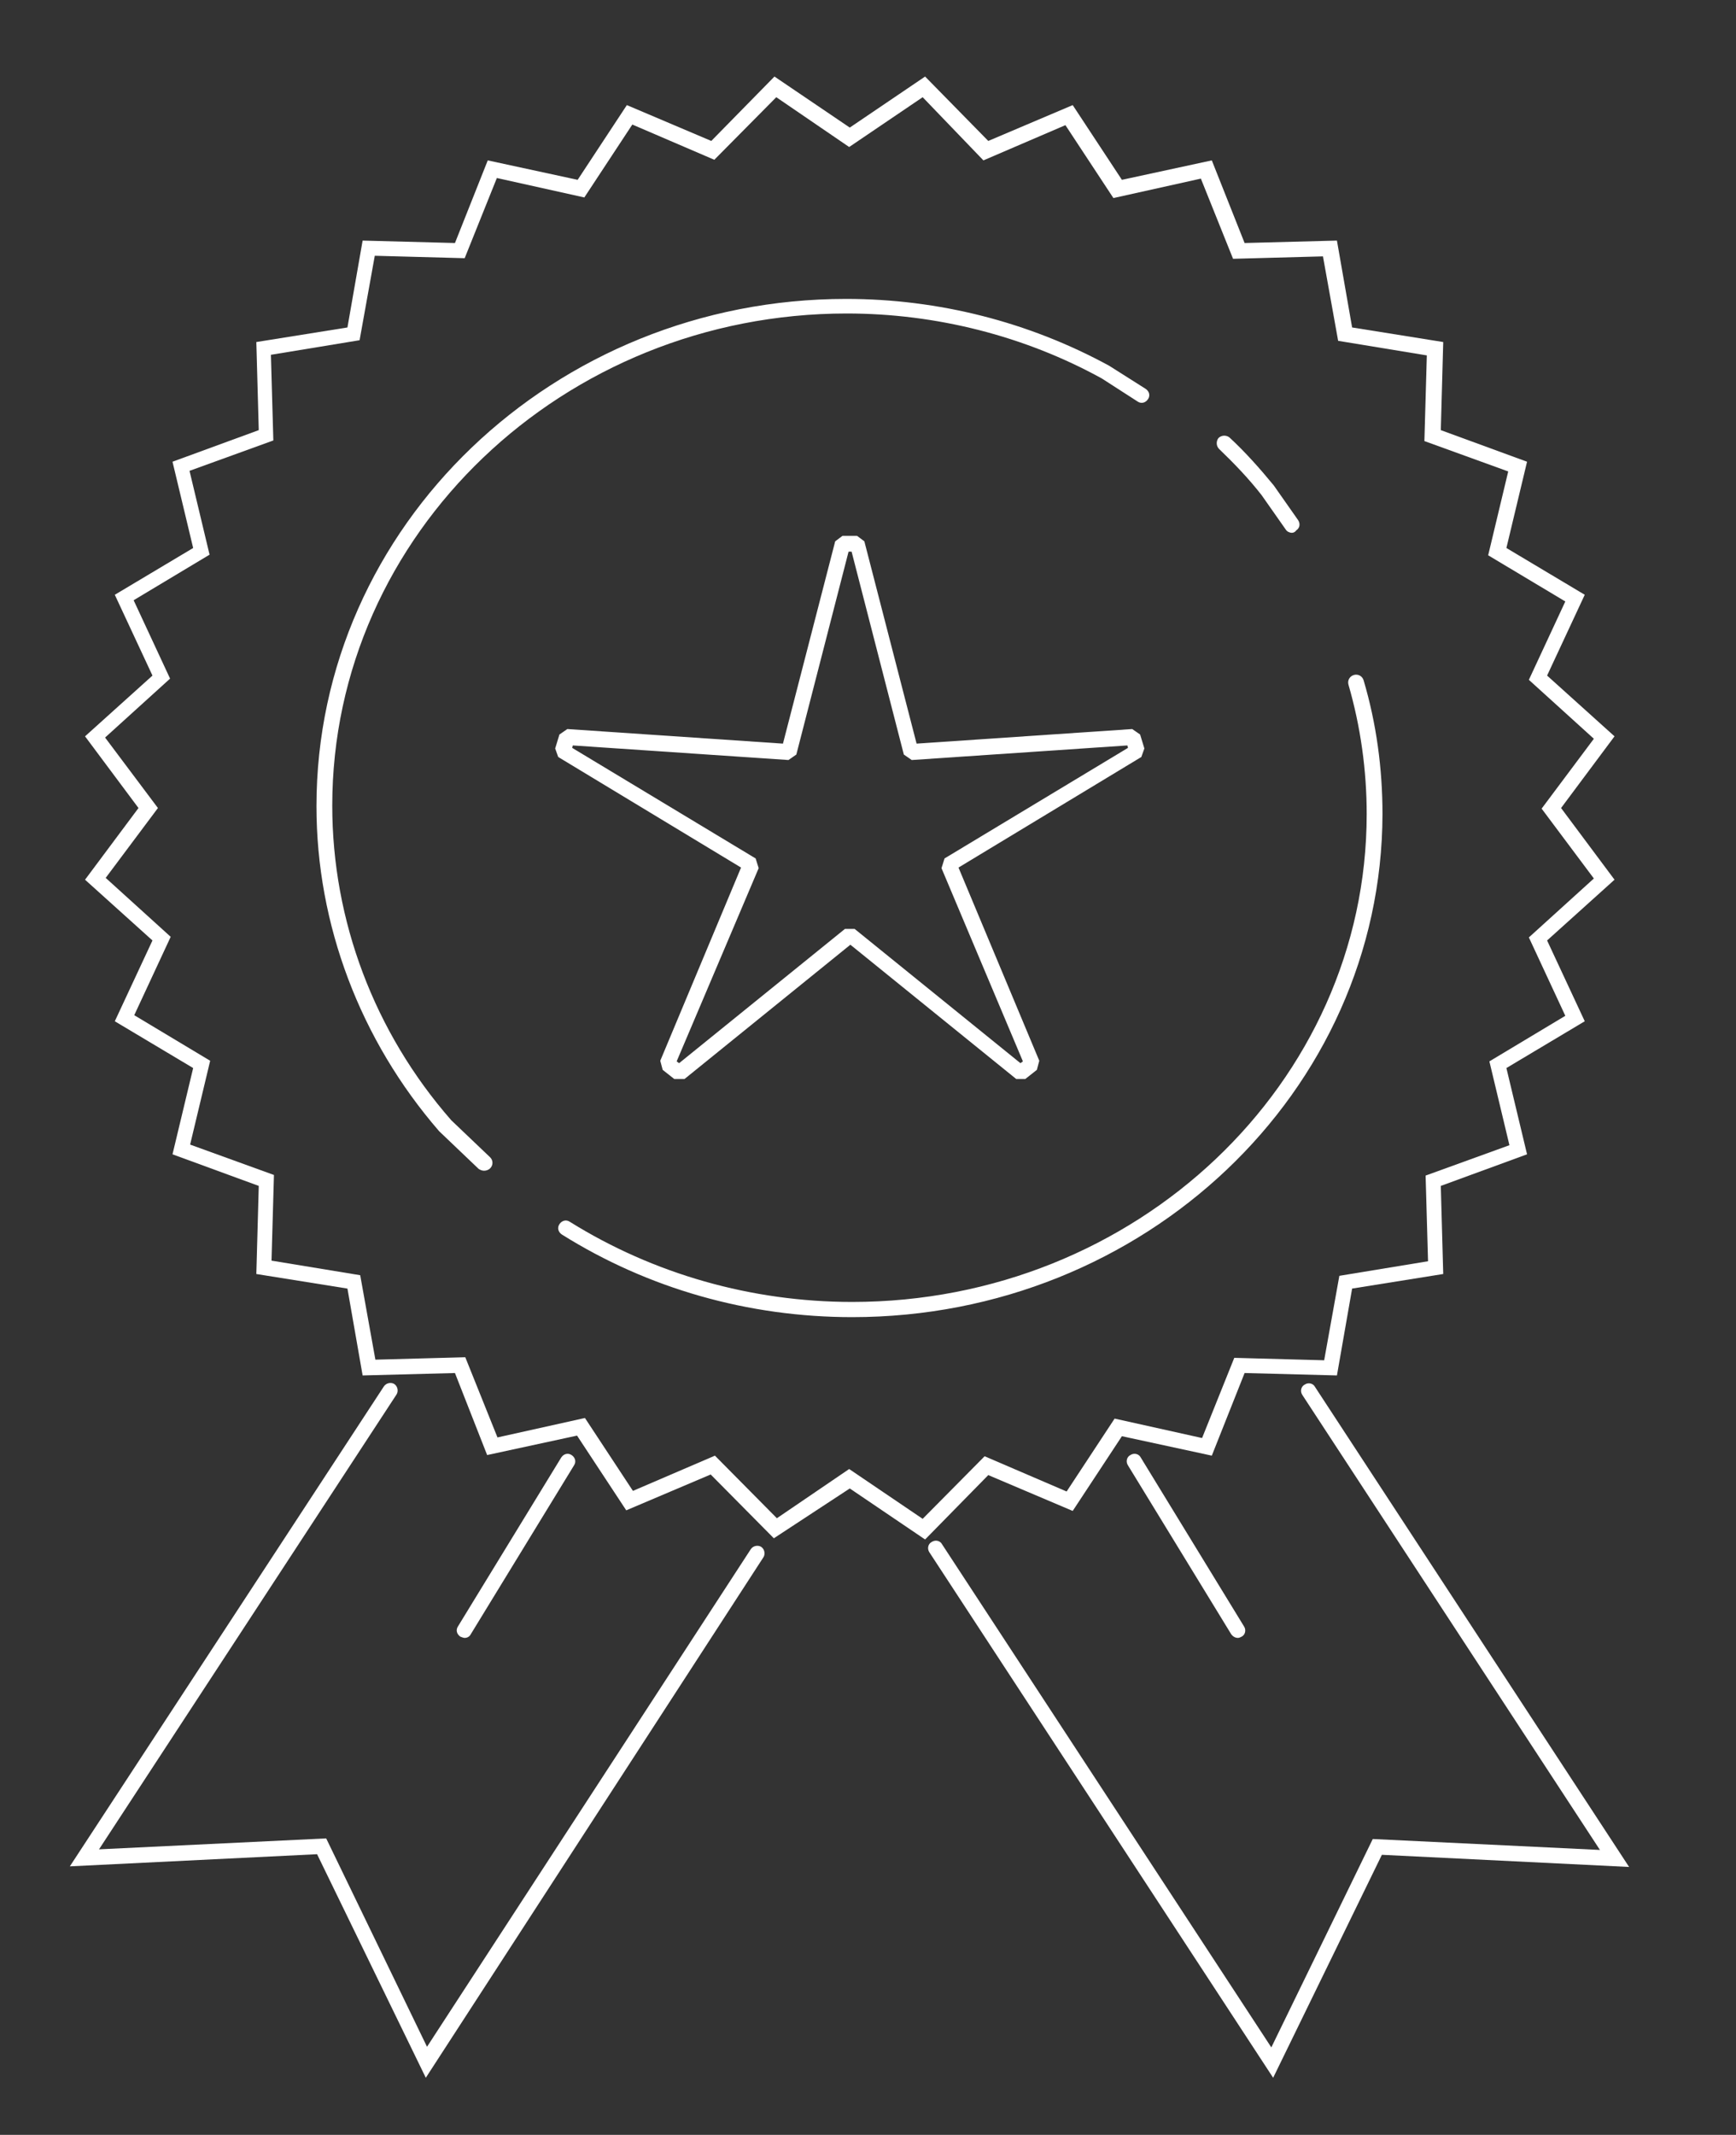
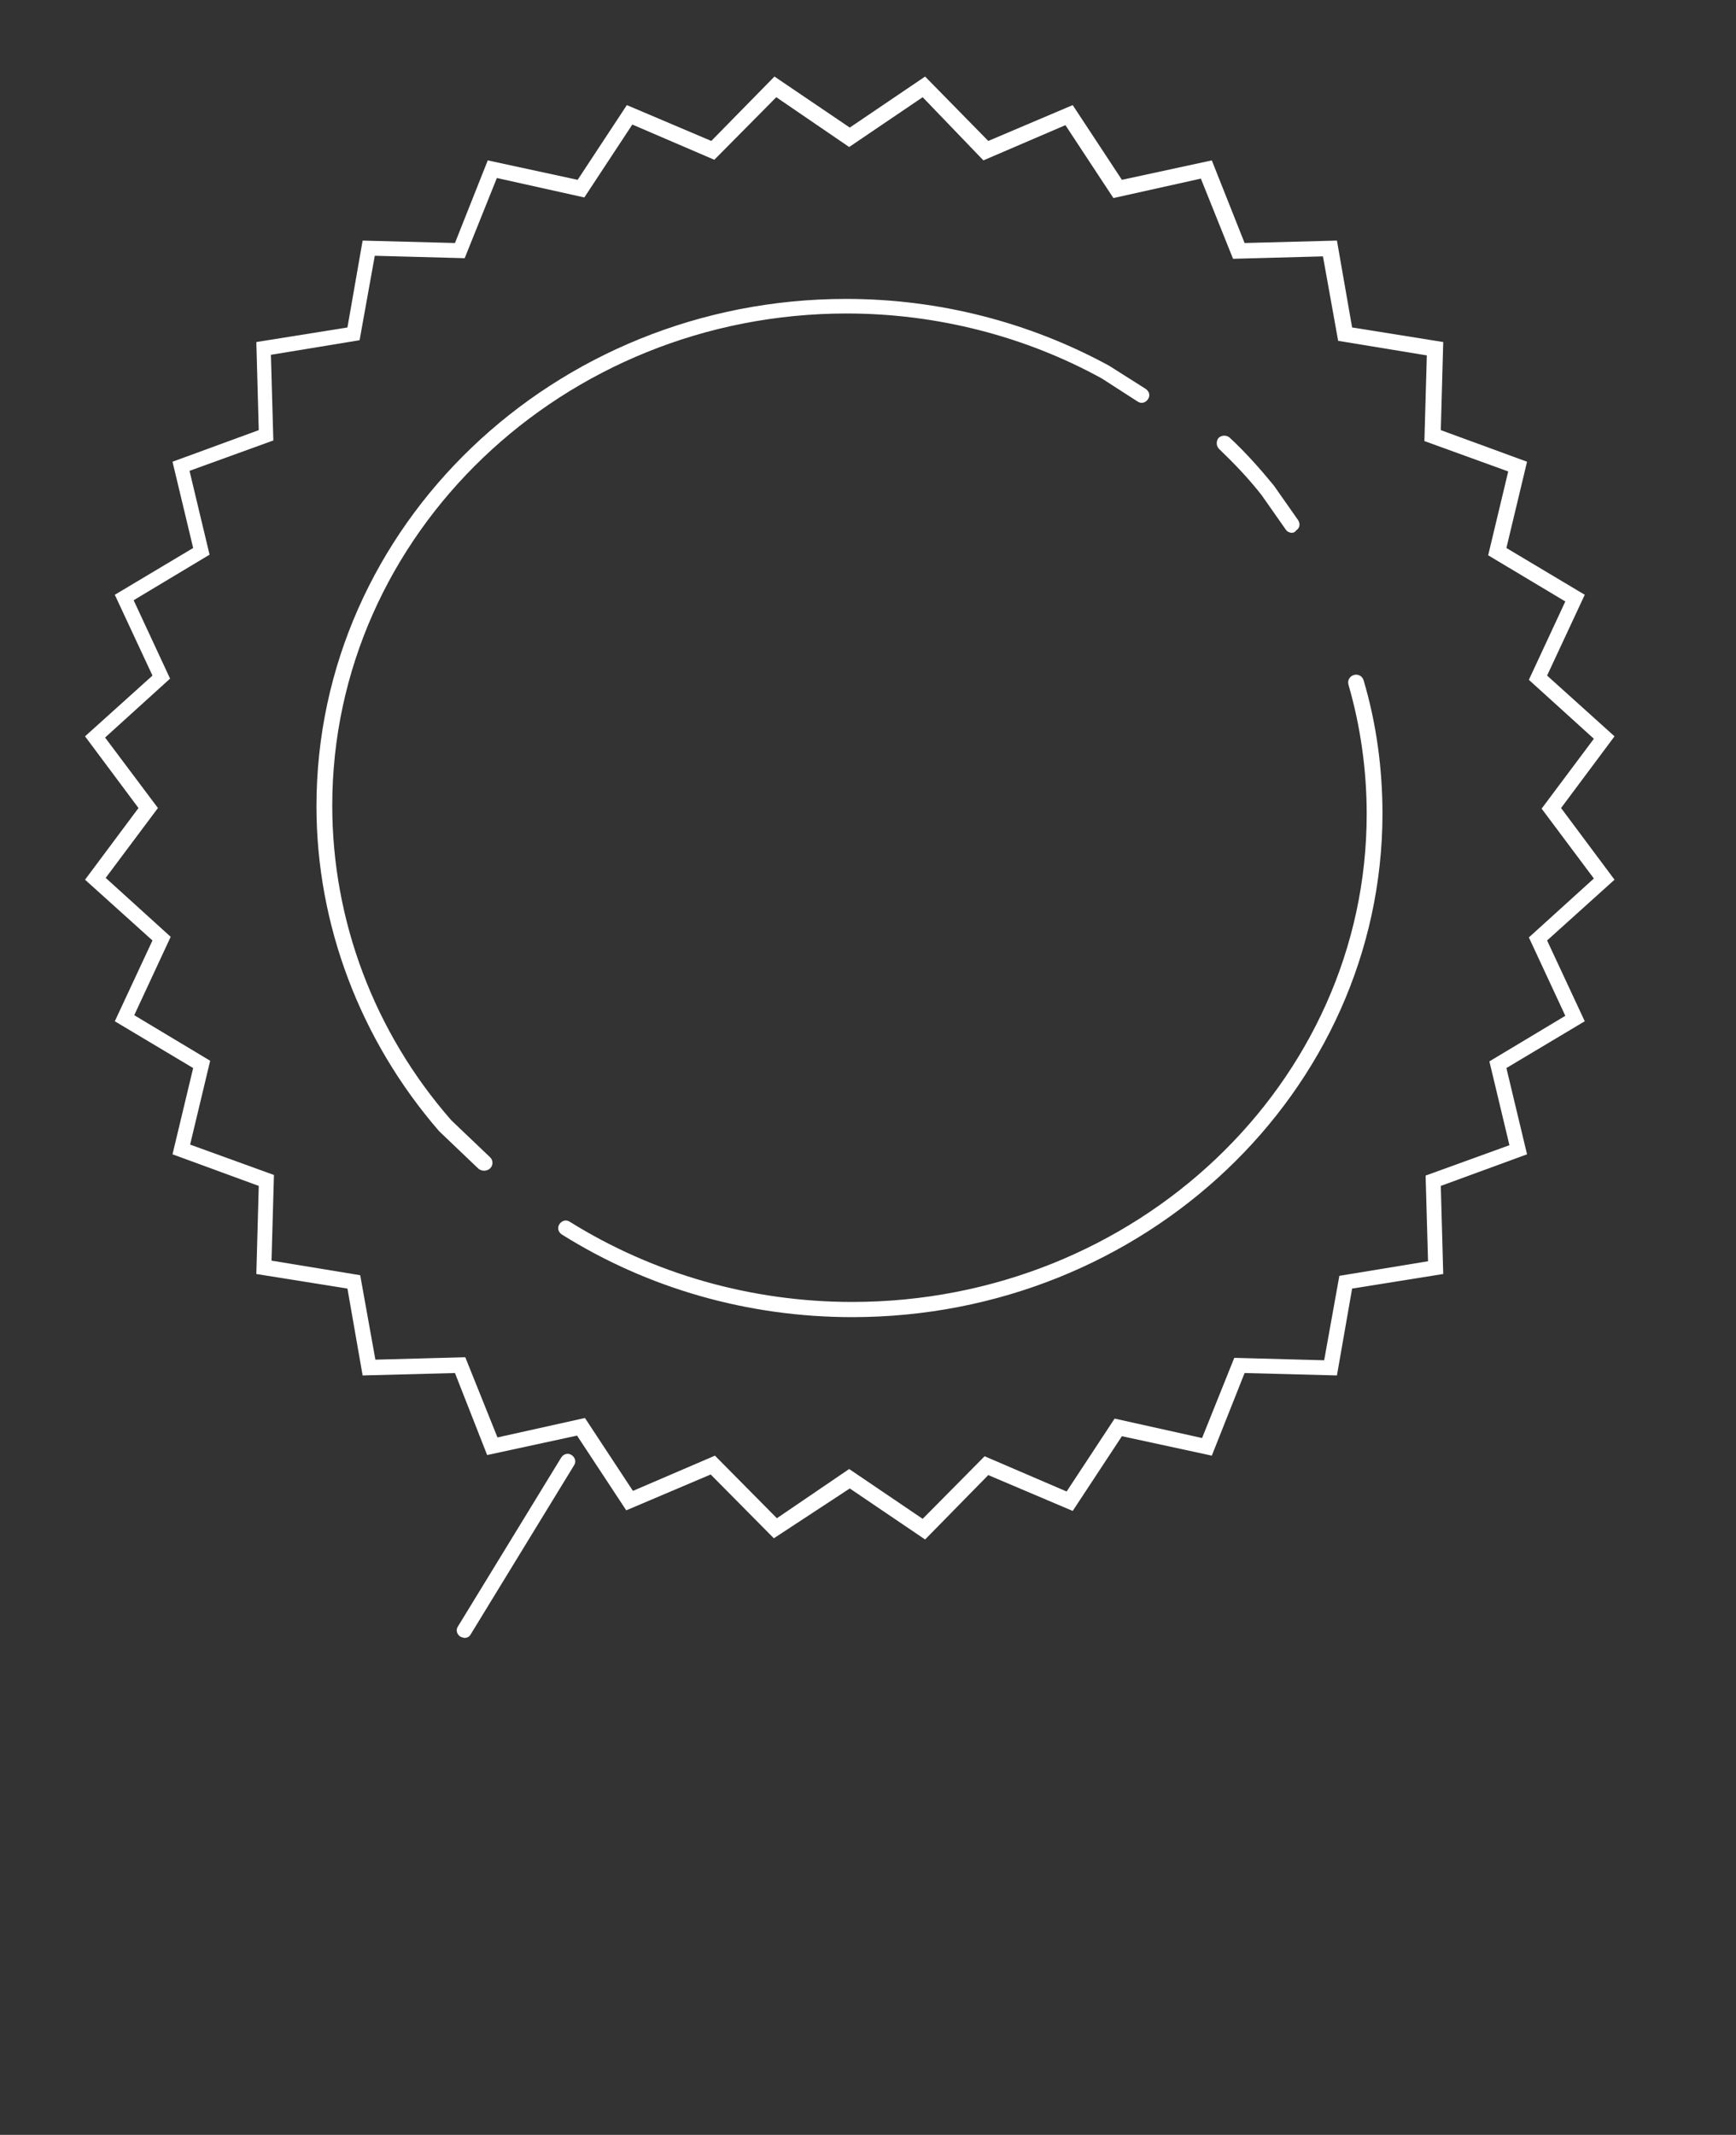
<svg xmlns="http://www.w3.org/2000/svg" version="1.1" id="Ebene_1" x="0px" y="0px" viewBox="0 0 285.8 351.4" style="enable-background:new 0 0 285.8 351.4;" xml:space="preserve">
  <rect x="0" y="0" width="285.8" height="351.4" fill="#333333" stroke="none" />
  <style type="text/css">
	.st0{fill:#FFFFFF;}
</style>
  <g>
    <g>
      <path class="st0" d="M127.4,253.2L117,242.7l-13.9,5.9l-8.1-12.3l-14.8,3.2L74.9,226l-15.2,0.4l-2.5-14.3l-15-2.4l0.4-14.5    L28.4,190l3.4-14.2l-12.9-7.7l6.2-13.3l-11.1-10l8.8-11.8l-8.8-11.8l11.1-10l-6.2-13.3l12.9-7.7L28.4,76l14.2-5.2l-0.4-14.5    l15-2.4l2.5-14.3L74.9,40l5.4-13.6l14.8,3.2l8.1-12.3l13.9,5.9l10.4-10.6l12.4,8.4l12.4-8.4l10.4,10.6l13.9-5.9l8.1,12.3l14.8-3.2    l5.4,13.6l15.2-0.4l2.5,14.3l15,2.4l-0.4,14.5l14.2,5.2l-3.4,14.2l12.9,7.7l-6.2,13.3l11.1,10l-8.8,11.8l8.8,11.8l-11.1,10    l6.2,13.3l-12.9,7.7l3.4,14.2l-14.2,5.2l0.4,14.5l-15,2.4l-2.5,14.3l-15.2-0.4l-5.4,13.6l-14.8-3.2l-8.1,12.3l-13.9-5.9    l-10.4,10.6l-12.4-8.4L127.4,253.2z M139.8,241.8l12.1,8.2l10.2-10.3l13.5,5.8l7.9-12l14.4,3.2l5.3-13.2l14.8,0.4l2.5-13.9    l14.6-2.4l-0.4-14.1l13.8-5l-3.3-13.8l12.5-7.5l-6-12.9l10.7-9.7l-8.6-11.5l8.6-11.5l-10.7-9.7l6-12.9L245,91.4l3.3-13.8l-13.8-5    l0.4-14.1l-14.6-2.4l-2.5-13.9l-14.8,0.4l-5.3-13.2l-14.4,3.2l-7.9-12l-13.5,5.8L151.9,16l-12.1,8.2L127.8,16l-10.2,10.3    l-13.5-5.8l-7.9,12l-14.4-3.2l-5.3,13.2l-14.8-0.4l-2.5,13.9l-14.6,2.4l0.4,14.1l-13.8,5l3.3,13.8l-12.5,7.5l6,12.9l-10.7,9.7    L26,133l-8.6,11.5l10.7,9.7l-6,12.9l12.5,7.5l-3.3,13.8l13.8,5l-0.4,14.1l14.6,2.4l2.5,13.9l14.8-0.4l5.3,13.2l14.4-3.2l7.9,12    l13.5-5.8l10.2,10.3L139.8,241.8z" />
      <path class="st0" d="M140.3,216.8c-17.1,0-33.6-4.7-47.8-13.6c-0.6-0.4-0.8-1.1-0.4-1.7c0.4-0.6,1.1-0.8,1.7-0.4    c13.8,8.6,29.9,13.2,46.5,13.2c46.7,0,84.7-36,84.7-80.3c0-7.2-1-14.4-3-21.3c-0.2-0.7,0.2-1.4,0.9-1.6c0.7-0.2,1.4,0.2,1.6,0.9    c2.1,7.1,3.1,14.5,3.1,22C227.5,179.7,188.4,216.8,140.3,216.8z" />
      <path class="st0" d="M79.7,192.7c-0.3,0-0.6-0.1-0.9-0.3l-6.5-6.2c-13-15-20.2-34-20.2-53.5c0-46.1,39.1-83.5,87.2-83.5    c15.2,0,30.1,3.8,43.3,11l6,3.8c0.6,0.4,0.8,1.1,0.4,1.7c-0.4,0.6-1.1,0.8-1.7,0.4l-5.9-3.8c-12.7-7-27.3-10.7-42-10.7    c-46.7,0-84.7,36.3-84.7,81c0,18.9,6.9,37.3,19.6,51.8l6.4,6.1c0.5,0.5,0.5,1.3,0,1.8C80.4,192.6,80,192.7,79.7,192.7z" />
      <path class="st0" d="M212.7,87.7c-0.4,0-0.8-0.2-1-0.5l-4-5.7c-2.1-2.7-4.5-5.2-7-7.6c-0.5-0.5-0.5-1.3-0.1-1.8    c0.5-0.5,1.3-0.5,1.8-0.1c2.6,2.4,5,5.1,7.3,7.9l4,5.7c0.4,0.6,0.3,1.3-0.3,1.7C213.2,87.6,212.9,87.7,212.7,87.7z" />
-       <path class="st0" d="M70.1,342l-17.9-36.8l-40.7,2l51.7-79c0.4-0.6,1.2-0.7,1.7-0.4c0.6,0.4,0.7,1.2,0.4,1.7l-49,74.9l37.4-1.8    l16.6,34.3l53.3-81.9c0.4-0.6,1.2-0.7,1.7-0.4c0.6,0.4,0.7,1.2,0.4,1.7L70.1,342z" />
    </g>
    <path class="st0" d="M76.5,269.6c-0.2,0-0.4-0.1-0.7-0.2c-0.6-0.4-0.8-1.1-0.4-1.7l17-27.8c0.4-0.6,1.1-0.8,1.7-0.4   c0.6,0.4,0.8,1.1,0.4,1.7l-17,27.8C77.3,269.4,76.9,269.6,76.5,269.6z" />
    <g>
-       <path class="st0" d="M209.6,342L153,255.5c-0.4-0.6-0.2-1.4,0.4-1.7c0.6-0.4,1.4-0.2,1.7,0.4l54.2,82.8l16.7-34.3l37.4,1.8    l-49-74.9c-0.4-0.6-0.2-1.4,0.4-1.7c0.6-0.4,1.4-0.2,1.7,0.4l51.7,79l-40.7-2L209.6,342z" />
-     </g>
-     <path class="st0" d="M203.8,269.6c-0.4,0-0.8-0.2-1.1-0.6l-17-27.8c-0.4-0.6-0.2-1.4,0.4-1.7c0.6-0.4,1.4-0.2,1.7,0.4l17,27.8   c0.4,0.6,0.2,1.4-0.4,1.7C204.2,269.5,204,269.6,203.8,269.6z" />
+       </g>
    <g>
-       <path class="st0" d="M111,177.6l-1.9-1.5l-0.4-1.5l13.3-31.8l-30.1-18.2l-0.5-1.4l0.7-2.3l1.3-0.9l35.5,2.4l8.6-33.3l1.2-0.9h2.4    l1.2,0.9l8.6,33.3l35.5-2.4l1.3,0.9l0.7,2.3l-0.5,1.4l-30.1,18.2l13.3,31.8l-0.4,1.5l-1.9,1.5l-1.5,0l-27.3-22.1l-27.3,22.1    L111,177.6z M111.4,174.7l0.4,0.3l27.3-22.1h1.6l27.3,22.1l0.4-0.3L155,142.9l0.5-1.6l30.2-18.2l-0.1-0.4l-35.5,2.4l-1.3-0.9    l-8.6-33.4h-0.5l-8.6,33.4l-1.3,0.9l-35.5-2.4l-0.1,0.4l30.2,18.2l0.5,1.6L111.4,174.7z" />
-     </g>
+       </g>
  </g>
</svg>